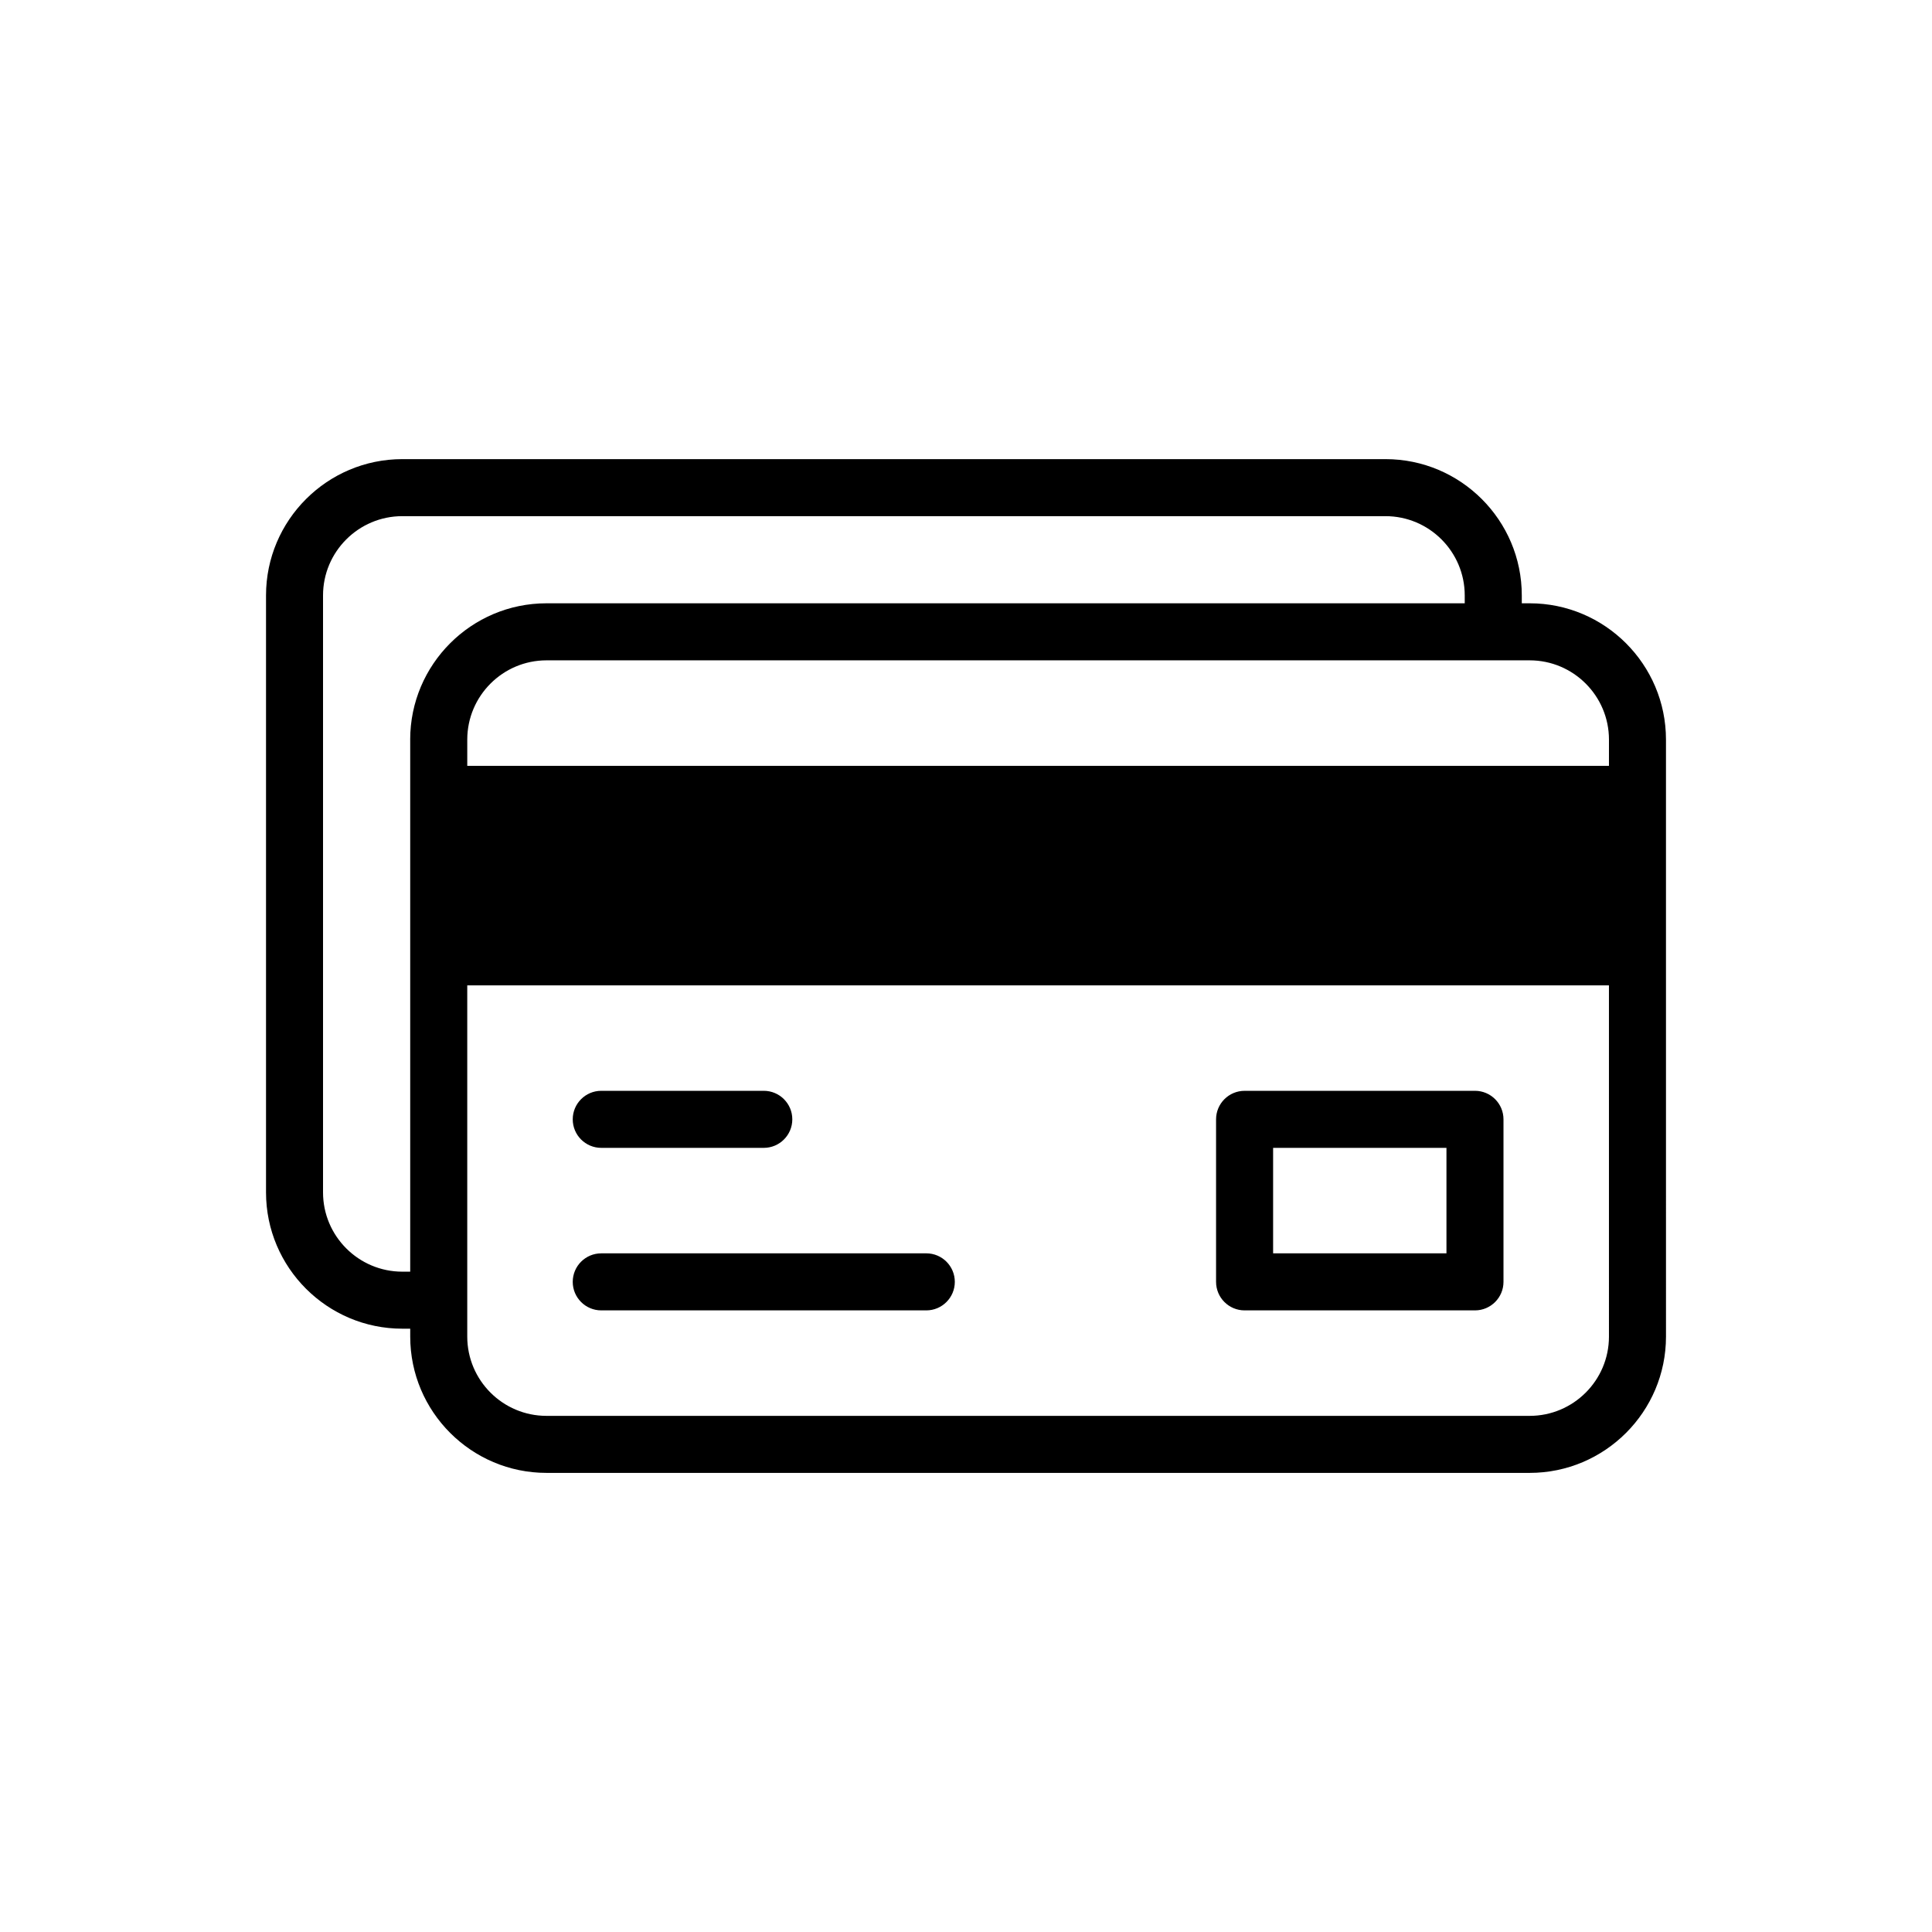
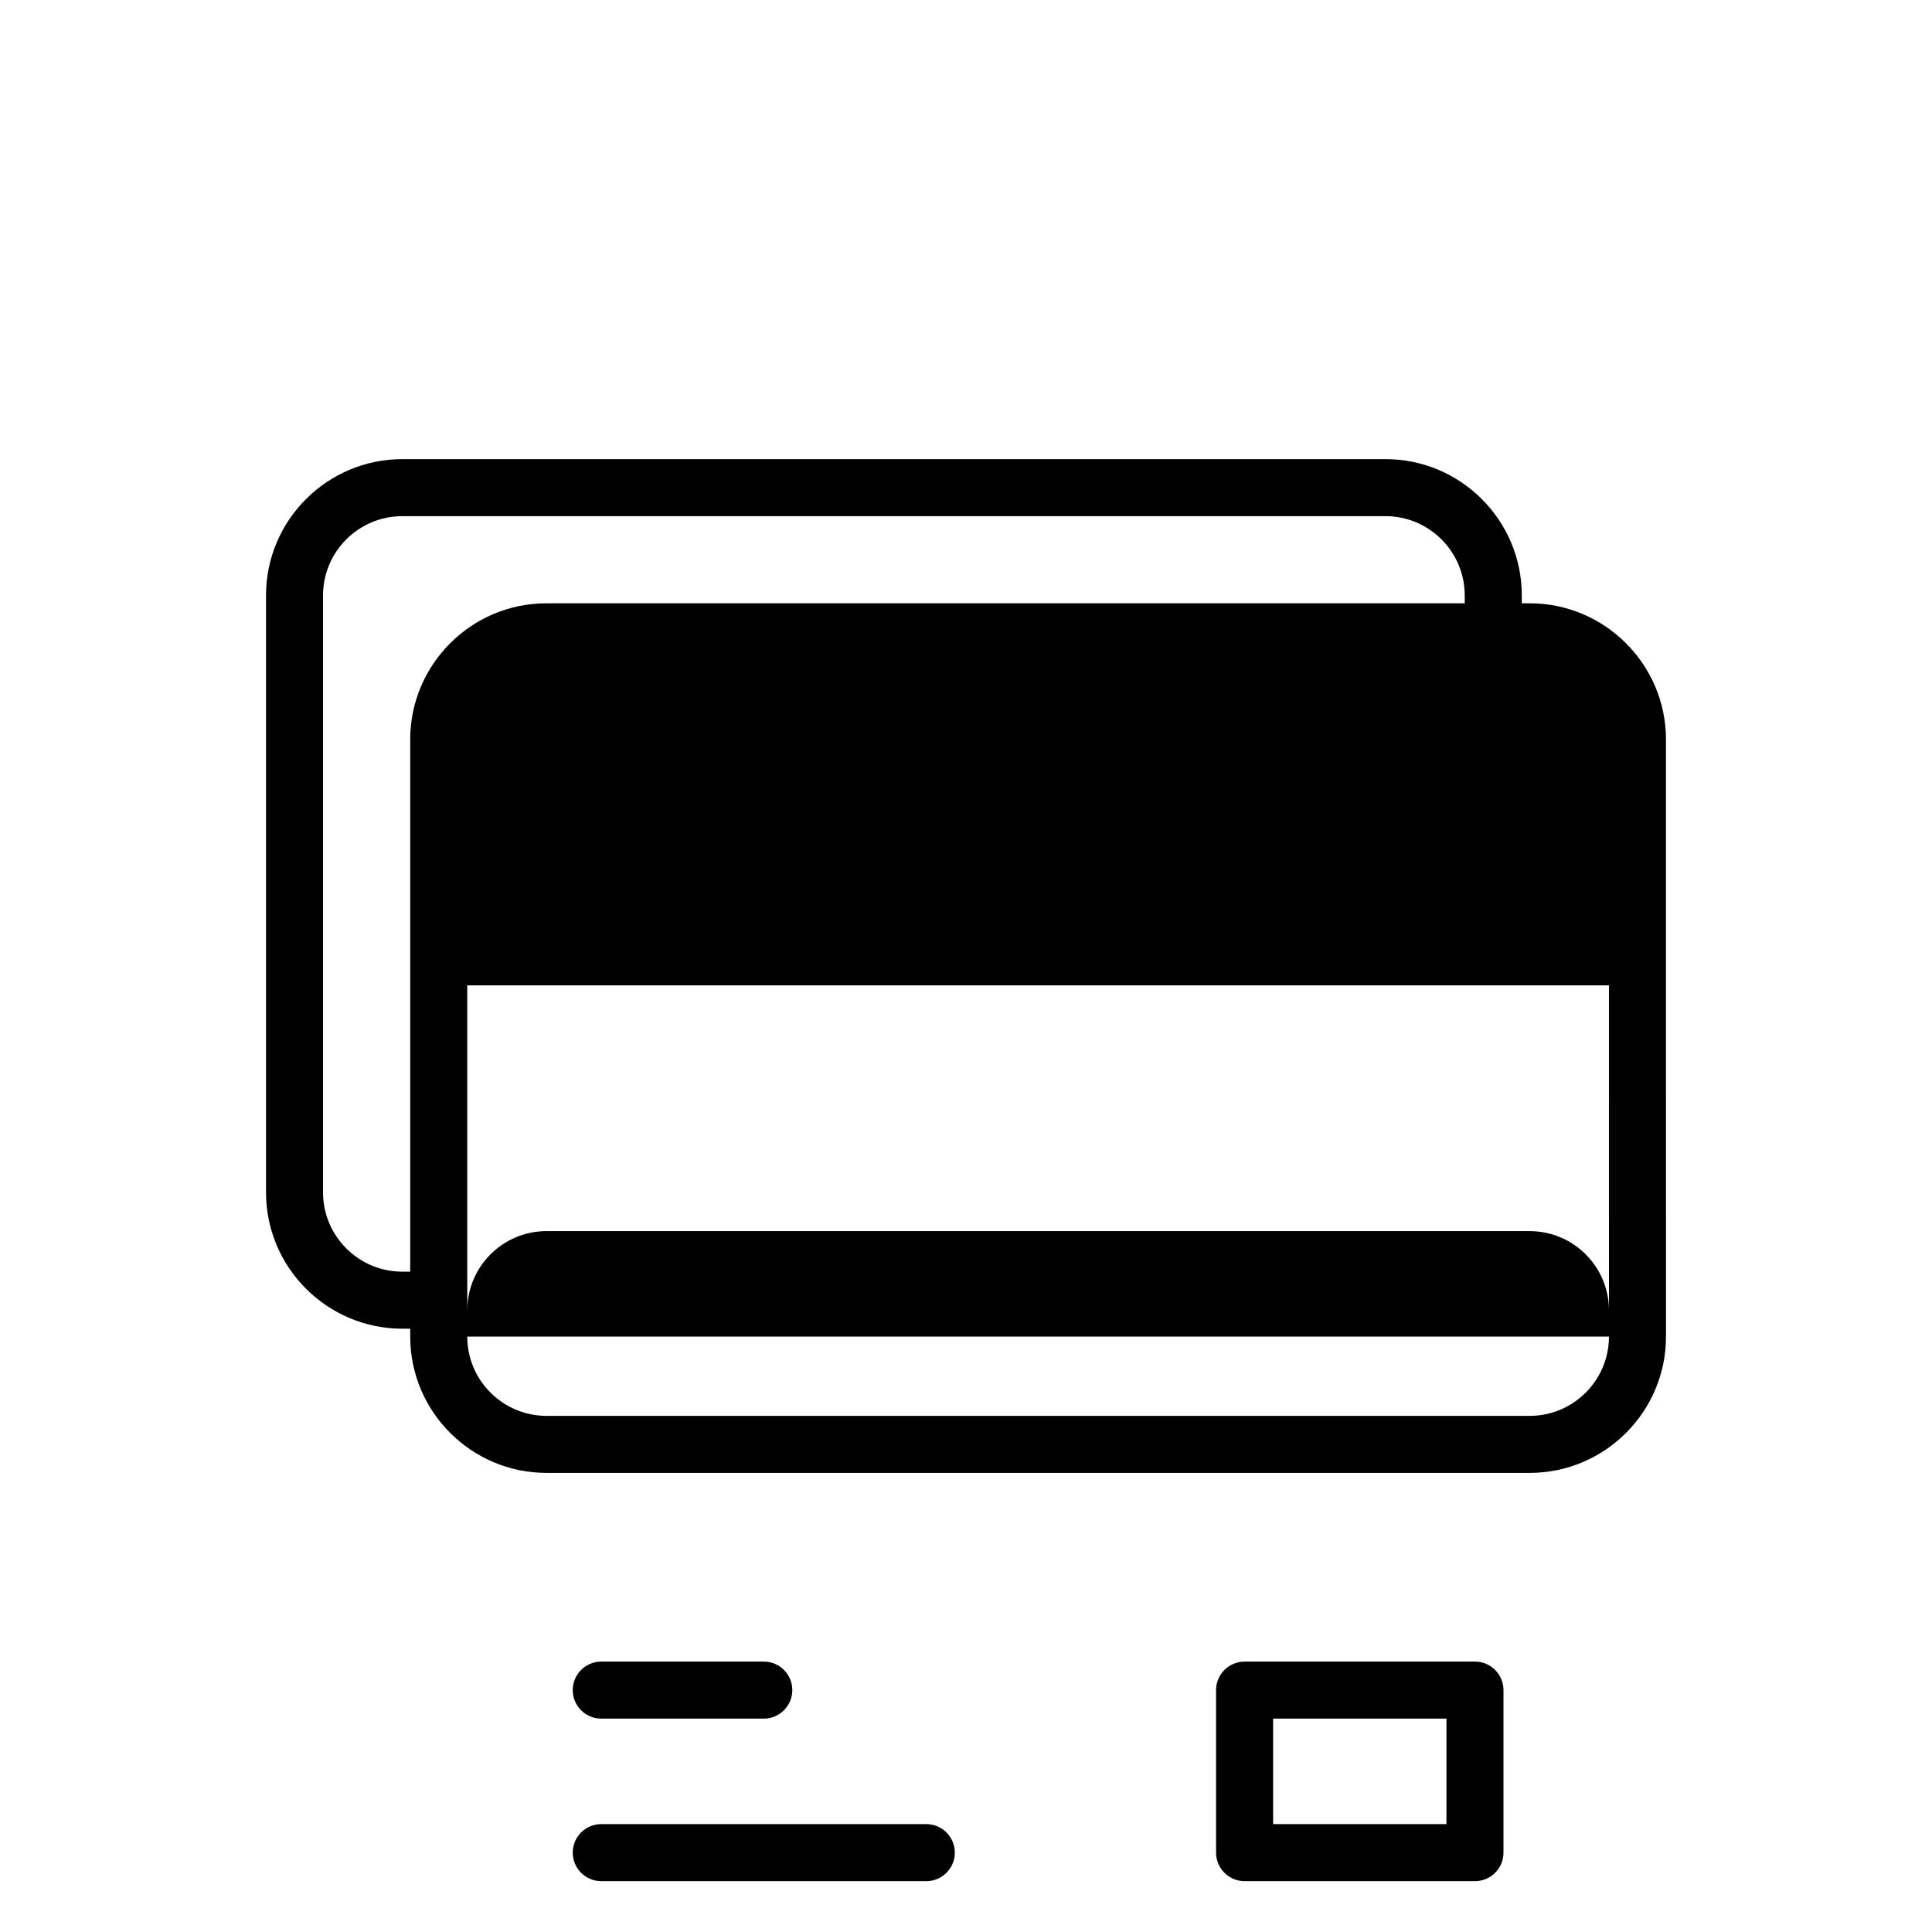
<svg xmlns="http://www.w3.org/2000/svg" fill="#000000" width="800px" height="800px" version="1.1" viewBox="144 144 512 512">
-   <path d="m549.38 303.88h-2.09v-2.09c0-19.914-16.203-36.117-36.117-36.117h-260.55c-19.914 0-36.125 16.203-36.125 36.117v158.21c0 19.914 16.207 36.117 36.125 36.117h2.09v2.098c0 19.914 16.203 36.117 36.117 36.117h260.55c19.914 0 36.125-16.203 36.125-36.117l-0.004-158.21c0-19.914-16.203-36.125-36.121-36.125zm-296.67 36.125v141h-2.094c-11.582 0-21.008-9.422-21.008-21.004v-158.21c0-11.582 9.426-21.004 21.008-21.004h260.55c11.582 0 21.004 9.422 21.004 21.004v2.09h-243.35c-19.922 0-36.117 16.211-36.117 36.125zm317.68 158.21c0 11.582-9.426 21.004-21.008 21.004h-260.55c-11.582 0-21.004-9.422-21.004-21.004v-93.078h302.56zm0-151.26h-302.56v-6.949c0-11.582 9.422-21.008 21.004-21.008h260.55c11.582 0 21.008 9.426 21.008 21.008zm-267.05 144.31h86.137c4.172 0 7.559-3.387 7.559-7.559 0-4.176-3.387-7.559-7.559-7.559l-86.137 0.004c-4.172 0-7.559 3.379-7.559 7.559 0.004 4.168 3.383 7.555 7.559 7.555zm0-43.07h43.07c4.172 0 7.559-3.387 7.559-7.559s-3.387-7.559-7.559-7.559h-43.07c-4.172 0-7.559 3.387-7.559 7.559 0.004 4.172 3.383 7.559 7.559 7.559zm170.49 43.07h61.051c4.172 0 7.559-3.387 7.559-7.559v-43.07c0-4.172-3.387-7.559-7.559-7.559l-61.051 0.004c-4.176 0-7.559 3.387-7.559 7.559v43.07c0.004 4.168 3.383 7.555 7.559 7.555zm7.559-43.07h45.938v27.957h-45.938z" />
+   <path d="m549.38 303.88h-2.09v-2.09c0-19.914-16.203-36.117-36.117-36.117h-260.55c-19.914 0-36.125 16.203-36.125 36.117v158.21c0 19.914 16.207 36.117 36.125 36.117h2.09v2.098c0 19.914 16.203 36.117 36.117 36.117h260.55c19.914 0 36.125-16.203 36.125-36.117l-0.004-158.21c0-19.914-16.203-36.125-36.121-36.125zm-296.67 36.125v141h-2.094c-11.582 0-21.008-9.422-21.008-21.004v-158.21c0-11.582 9.426-21.004 21.008-21.004h260.55c11.582 0 21.004 9.422 21.004 21.004v2.09h-243.35c-19.922 0-36.117 16.211-36.117 36.125zm317.68 158.21c0 11.582-9.426 21.004-21.008 21.004h-260.55c-11.582 0-21.004-9.422-21.004-21.004v-93.078h302.56zh-302.56v-6.949c0-11.582 9.422-21.008 21.004-21.008h260.55c11.582 0 21.008 9.426 21.008 21.008zm-267.05 144.31h86.137c4.172 0 7.559-3.387 7.559-7.559 0-4.176-3.387-7.559-7.559-7.559l-86.137 0.004c-4.172 0-7.559 3.379-7.559 7.559 0.004 4.168 3.383 7.555 7.559 7.555zm0-43.07h43.07c4.172 0 7.559-3.387 7.559-7.559s-3.387-7.559-7.559-7.559h-43.07c-4.172 0-7.559 3.387-7.559 7.559 0.004 4.172 3.383 7.559 7.559 7.559zm170.49 43.07h61.051c4.172 0 7.559-3.387 7.559-7.559v-43.07c0-4.172-3.387-7.559-7.559-7.559l-61.051 0.004c-4.176 0-7.559 3.387-7.559 7.559v43.07c0.004 4.168 3.383 7.555 7.559 7.555zm7.559-43.07h45.938v27.957h-45.938z" />
</svg>